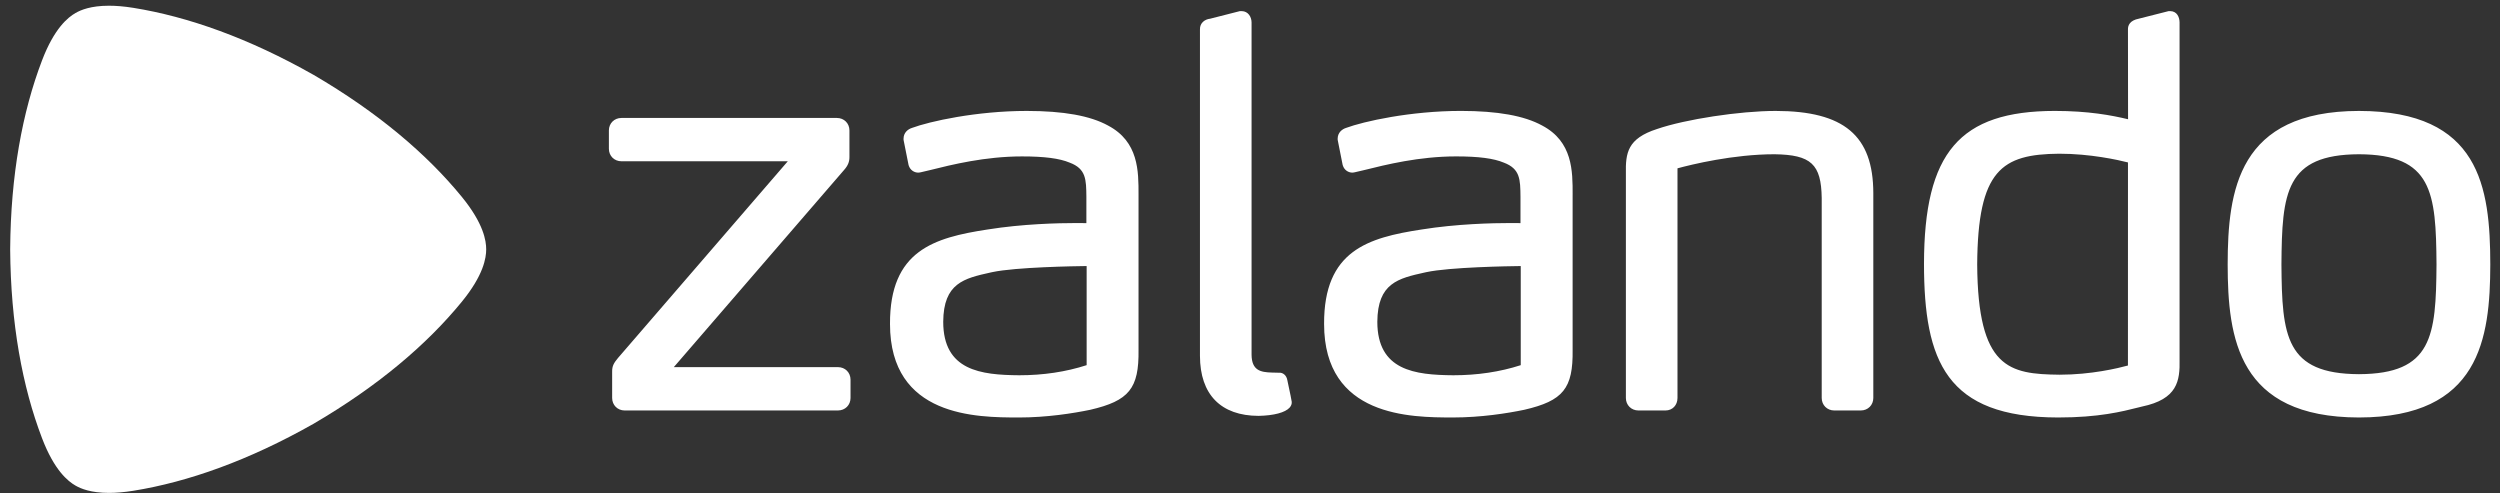
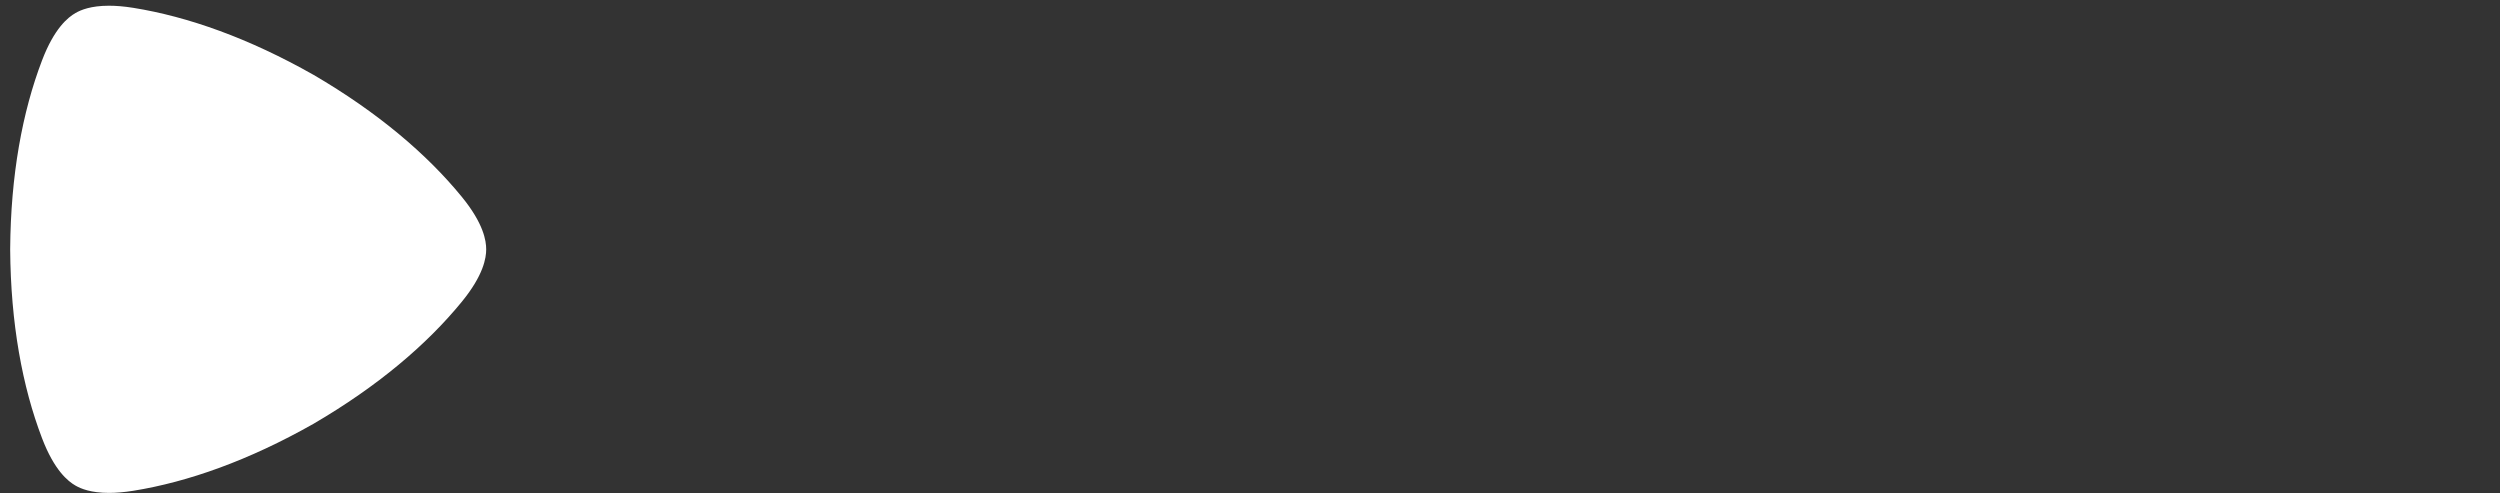
<svg xmlns="http://www.w3.org/2000/svg" width="228" height="45" viewBox="0 0 228 45" fill="none">
  <rect x="0" y="0" width="228" height="45" fill="#333333" stroke="none" />
  <g clip-path="url(#clip0_136_956)">
-     <path d="M101.052 11.448C99.421 10.554 96.995 10.119 93.638 10.117C89.044 10.119 84.778 11.069 83.165 11.668C82.8 11.784 82.41 12.098 82.404 12.635V12.754L82.857 15.029L82.868 15.072C83.009 15.536 83.398 15.744 83.75 15.744H83.751C83.864 15.738 83.954 15.717 84.037 15.697L84.8 15.518C86.802 15.018 89.826 14.265 93.204 14.265C95.254 14.265 96.63 14.443 97.554 14.832C99.053 15.396 99.062 16.363 99.078 17.959V20.349C98.907 20.346 98.617 20.342 98.17 20.342C96.516 20.342 93.263 20.418 90.064 20.93C85.183 21.678 81.143 22.842 81.168 29.543C81.169 38.052 89.089 38.068 92.896 38.076C95.48 38.076 97.864 37.696 99.421 37.375C102.973 36.553 103.88 35.429 103.834 31.912V17.763C103.838 15.605 103.845 12.921 101.052 11.449M99.102 33.302C97.21 33.915 95.142 34.224 92.95 34.224V34.423L92.947 34.224C89.447 34.197 86.026 33.798 86.022 29.347C86.044 25.808 87.94 25.387 90.338 24.852L90.505 24.816C92.639 24.362 97.997 24.276 99.102 24.263V33.302ZM143.423 17.762V31.911C143.471 35.428 142.564 36.552 139.01 37.373C137.455 37.695 135.069 38.075 132.486 38.075C128.68 38.067 120.759 38.051 120.757 29.542C120.732 22.841 124.772 21.677 129.655 20.929C132.853 20.417 136.106 20.341 137.759 20.341C138.206 20.341 138.496 20.345 138.668 20.348V17.958C138.653 16.361 138.643 15.395 137.146 14.831C136.222 14.442 134.845 14.264 132.796 14.264C129.418 14.264 126.393 15.018 124.391 15.517L123.627 15.695C123.544 15.716 123.456 15.737 123.342 15.743H123.34C122.988 15.743 122.601 15.535 122.459 15.071L122.447 15.028L121.996 12.752L121.995 12.634C122.002 12.097 122.392 11.783 122.756 11.667C124.369 11.068 128.634 10.118 133.229 10.115C136.587 10.118 139.011 10.553 140.642 11.447C143.435 12.918 143.428 15.603 143.424 17.761M138.692 24.264C137.587 24.276 132.229 24.363 130.096 24.817L129.929 24.853C127.53 25.388 125.636 25.809 125.612 29.348C125.617 33.798 129.036 34.197 132.537 34.224L132.54 34.423V34.224C134.732 34.224 136.801 33.915 138.692 33.303L138.692 24.264ZM215.138 10.117C204.109 10.132 203.174 17.354 203.163 24.122C203.174 30.864 204.109 38.06 215.138 38.075C226.16 38.06 227.1 30.884 227.115 24.12C227.104 17.043 226.169 10.132 215.138 10.117ZM215.138 34.125C208.448 34.096 208.113 30.674 208.067 24.123C208.113 17.534 208.448 14.095 215.138 14.068C221.83 14.096 222.164 17.534 222.21 24.119C222.164 30.674 221.829 34.096 215.138 34.125ZM195.345 37.079L195.057 37.151C193.514 37.541 191.402 38.075 187.698 38.075H187.69C177.483 38.06 175.478 32.93 175.468 24.071C175.481 13.913 178.711 10.13 187.392 10.116C190.455 10.116 192.564 10.512 194.079 10.875L194.07 2.693C194.057 2.334 194.221 1.863 195.072 1.701L197.782 1.013H197.931C198.554 1.028 198.775 1.581 198.776 2.049V32.797C198.818 34.737 198.589 36.403 195.346 37.079M194.071 14.814C193.165 14.584 190.64 14.018 187.793 14.018C182.568 14.066 180.375 15.48 180.32 24.122C180.382 33.611 183.216 34.124 187.839 34.173L187.843 34.373V34.173C190.719 34.173 193.187 33.576 194.068 33.335L194.071 14.814H194.071ZM169.705 37.435H167.282C166.632 37.434 166.143 36.944 166.14 36.298V18.057C166.096 14.971 165.171 14.114 161.836 14.068C158.064 14.068 154.245 15.009 152.987 15.352V36.297C152.986 36.955 152.528 37.434 151.896 37.435H149.422C148.772 37.434 148.281 36.944 148.281 36.298V15.84C148.245 13.945 148.422 12.636 151.125 11.764C153.715 10.874 158.667 10.119 161.939 10.117C168.175 10.125 170.838 12.367 170.846 17.613V36.296C170.845 36.944 170.356 37.434 169.705 37.435ZM114.784 37.927H114.785C116.18 37.899 117.21 37.625 117.614 37.174C117.757 37.014 117.824 36.83 117.806 36.647C117.799 36.547 117.668 35.901 117.413 34.711L117.405 34.669C117.323 34.203 116.987 33.991 116.712 33.991L116.675 33.994C116.675 33.994 116.325 33.977 115.98 33.977H115.977C114.983 33.945 114.159 33.801 114.143 32.353V2.05C114.142 1.546 113.837 1.026 113.249 1.014L113.076 1.015L110.36 1.707C109.897 1.755 109.415 2.083 109.436 2.692V32.452C109.44 35.977 111.339 37.92 114.781 37.927H114.784ZM76.427 37.435H56.969C56.32 37.434 55.83 36.944 55.828 36.298V33.931C55.814 33.35 56.001 33.093 56.359 32.65L71.847 14.708H56.673C56.023 14.707 55.532 14.218 55.531 13.572V11.894C55.532 11.248 56.023 10.759 56.673 10.758H76.328C76.978 10.759 77.469 11.248 77.469 11.894V14.309C77.478 14.747 77.326 15.117 76.976 15.506L61.451 33.483H76.427C77.076 33.485 77.566 33.974 77.568 34.62V36.296C77.567 36.943 77.076 37.432 76.427 37.434" fill="white" />
    <path d="M9.94 44.952C8.29 44.952 7.373 44.568 6.884 44.285C6.206 43.896 4.955 42.904 3.834 39.964C2.036 35.256 0.975 29.506 0.928 22.75V22.724C0.975 15.966 2.036 10.218 3.834 5.508C4.955 2.57 6.206 1.577 6.884 1.188C7.373 0.905 8.289 0.522 9.938 0.522C10.568 0.522 11.304 0.578 12.164 0.716C17.155 1.521 22.682 3.479 28.579 6.818L28.601 6.829C34.45 10.248 38.916 14.039 42.111 17.944C44.105 20.382 44.341 21.957 44.341 22.737C44.341 23.517 44.105 25.092 42.111 27.529C38.916 31.434 34.45 35.226 28.601 38.645L28.579 38.657C22.683 41.994 17.155 43.953 12.164 44.758C11.304 44.896 10.569 44.952 9.94 44.952Z" fill="white" />
  </g>
  <defs>
    <clipPath id="clip0_136_956">
      <rect width="226.188" height="44.43" fill="white" transform="translate(0.928 0.522)" />
    </clipPath>
  </defs>
</svg>